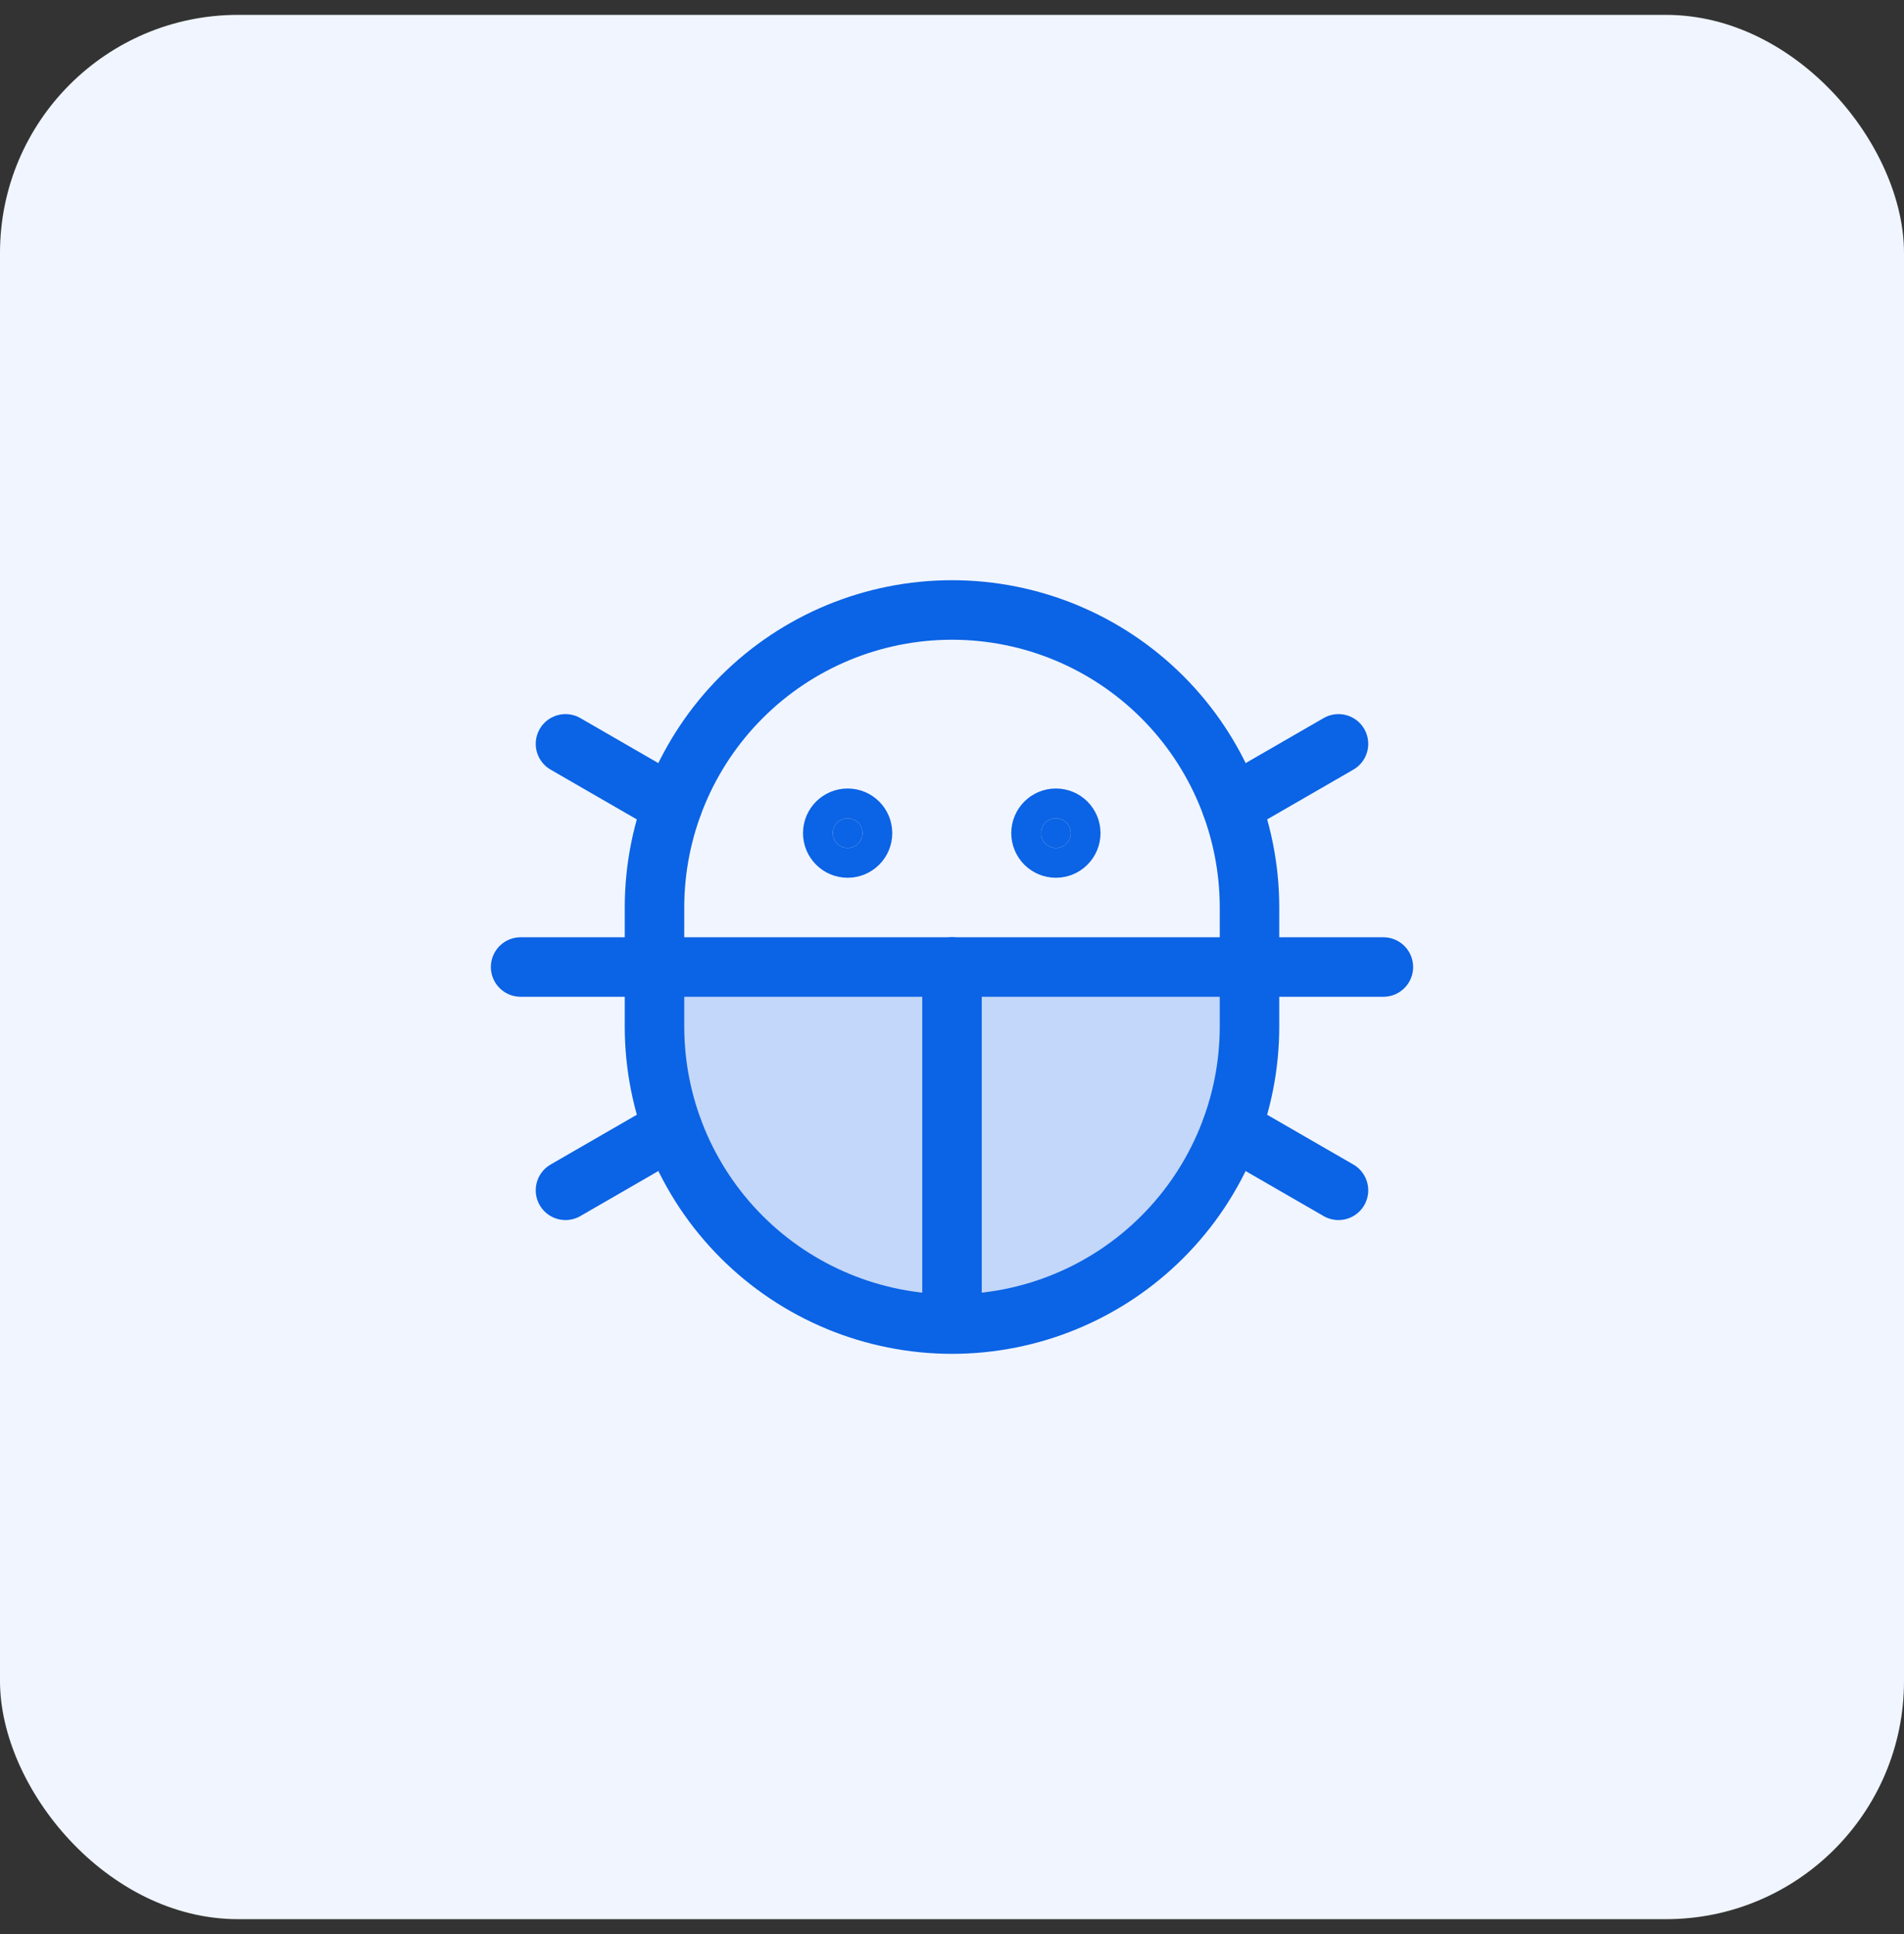
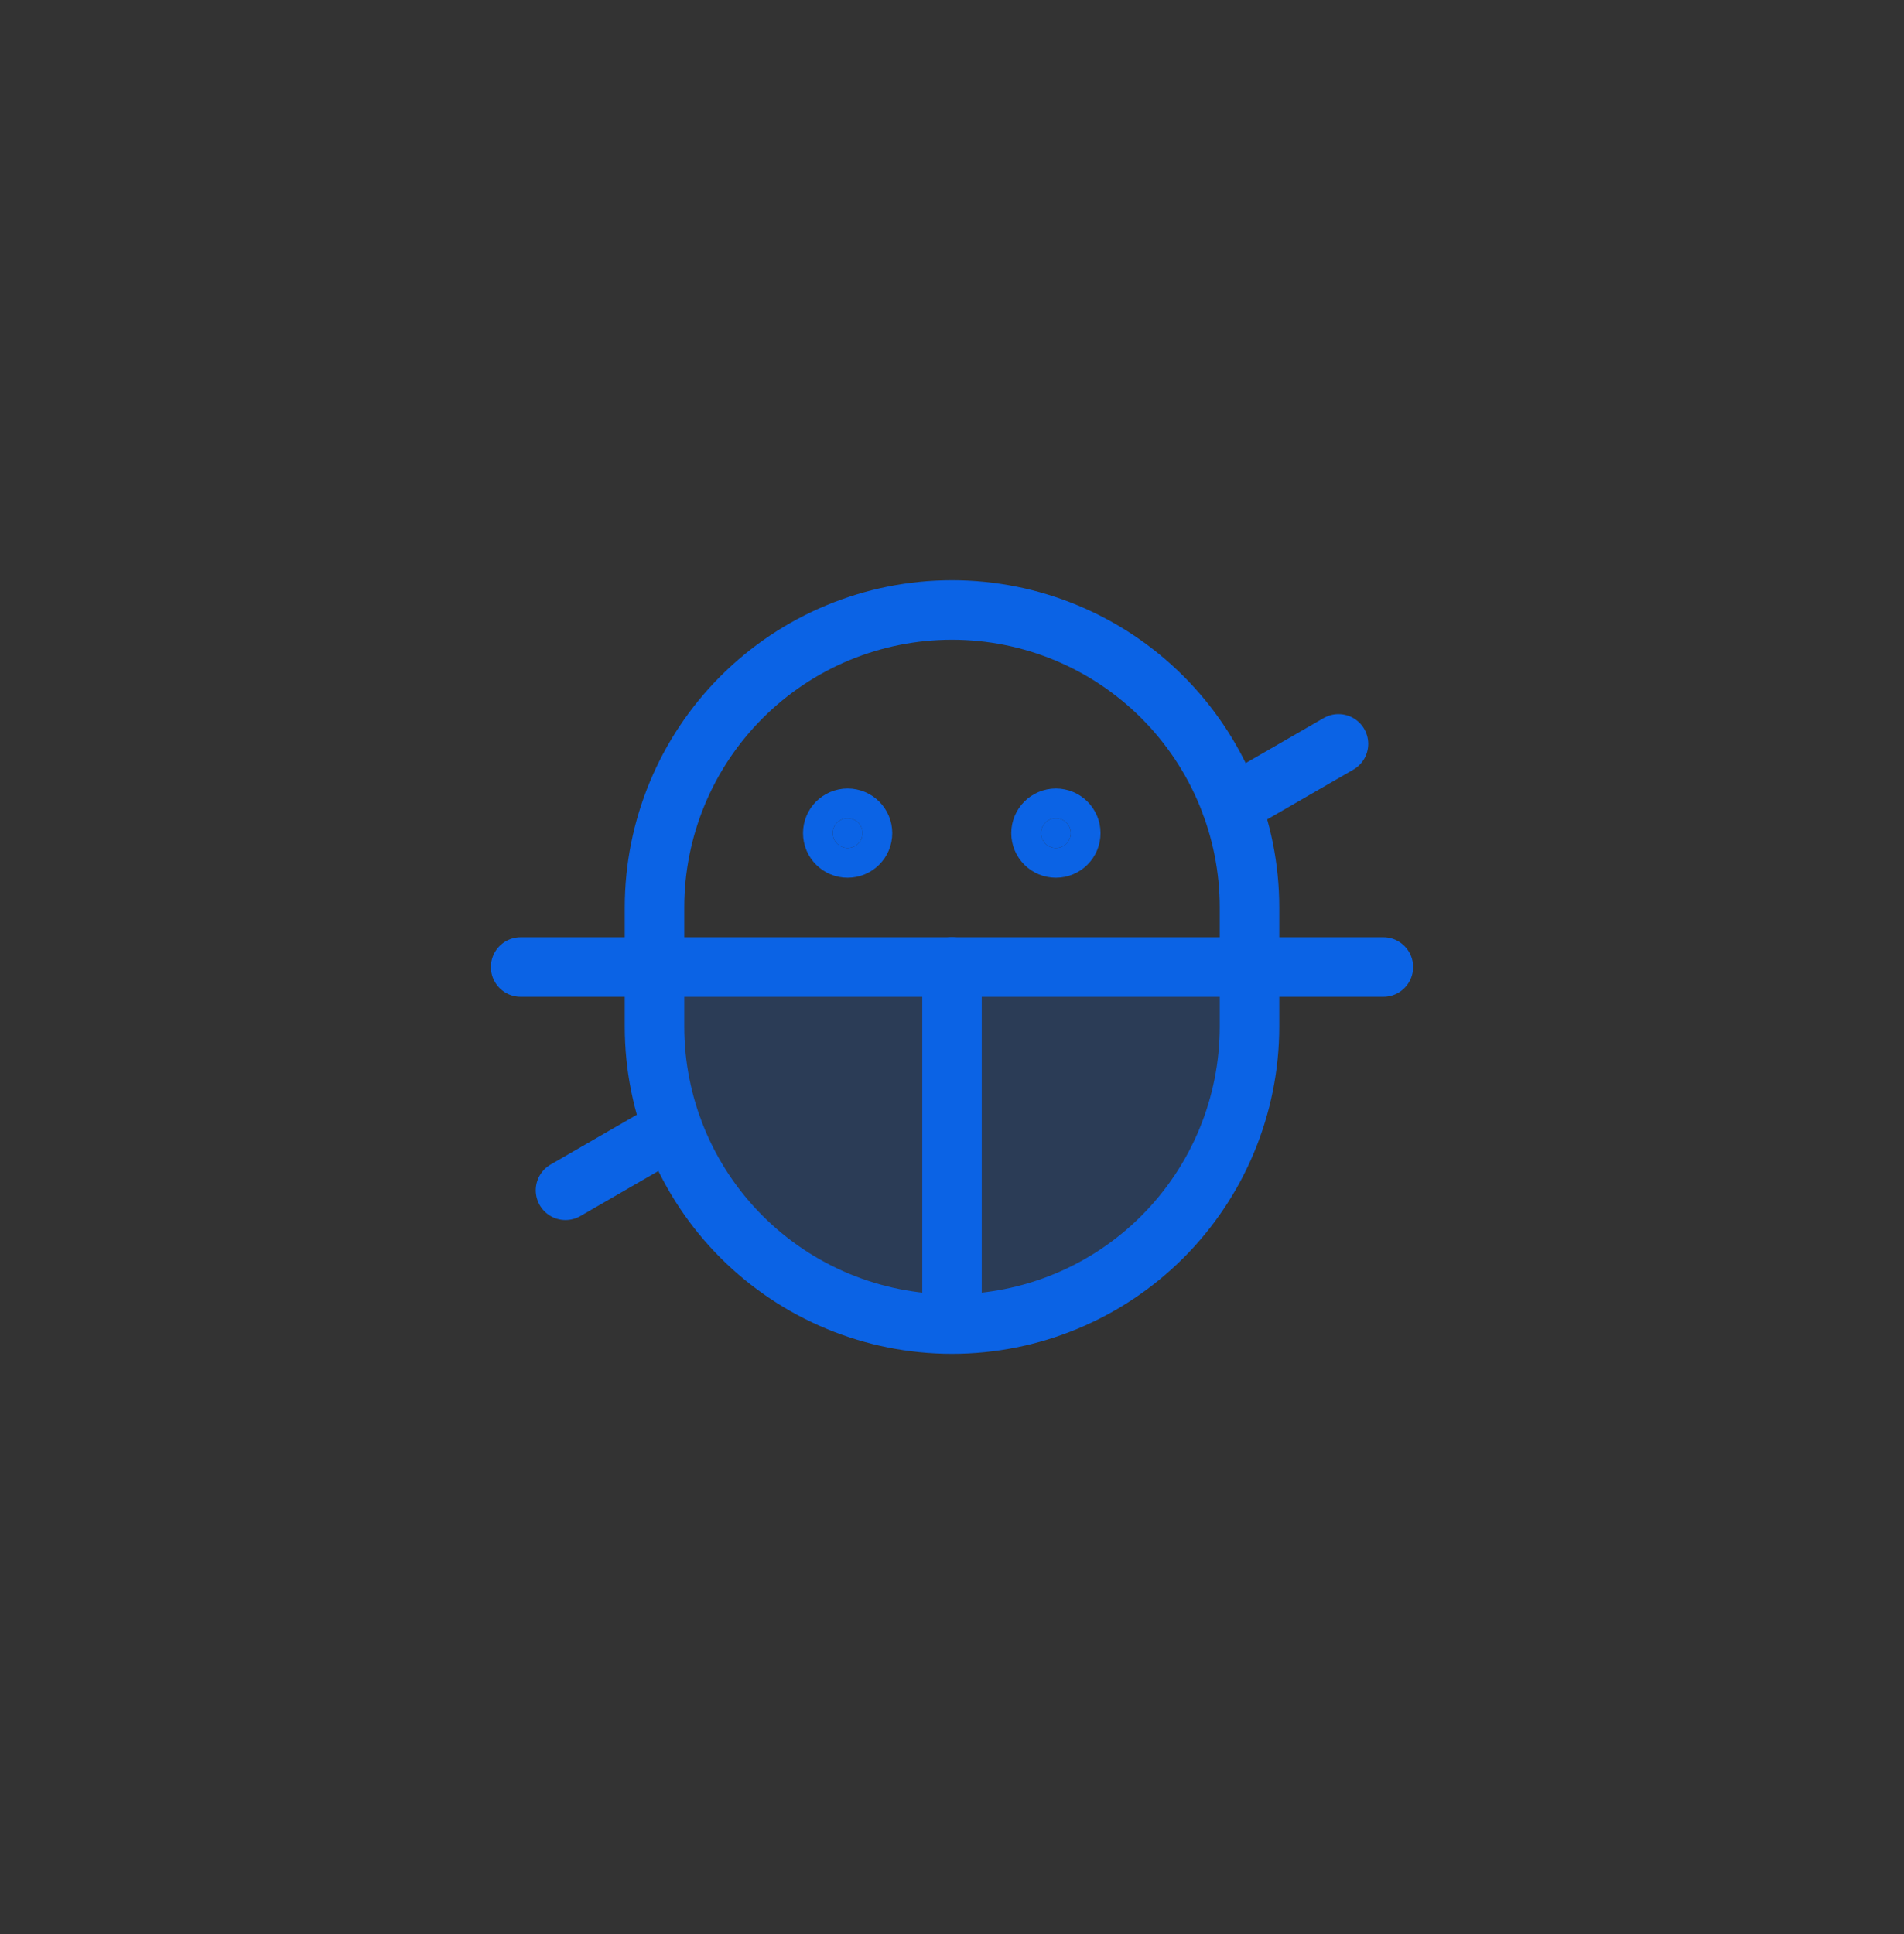
<svg xmlns="http://www.w3.org/2000/svg" width="64" height="65" viewBox="0 0 64 65" fill="none">
  <rect x="0" y="0" width="64" height="65" fill="#333333" stroke="none" />
-   <rect y="0.5" width="64" height="64" rx="8" fill="#F0F5FF" />
  <path opacity="0.2" d="M42 32.5V34.5C42 37.152 40.946 39.696 39.071 41.571C37.196 43.446 34.652 44.5 32 44.5C29.348 44.5 26.804 43.446 24.929 41.571C23.054 39.696 22 37.152 22 34.5V32.5H42Z" fill="#0B63E5" />
  <path d="M35.992 28C35.992 28.276 35.768 28.5 35.492 28.5C35.216 28.5 34.992 28.276 34.992 28C34.992 27.724 35.216 27.5 35.492 27.5C35.768 27.5 35.992 27.724 35.992 28Z" fill="#0B63E5" stroke="#0B63E5" stroke-width="2" />
  <path d="M28.992 28C28.992 28.276 28.768 28.5 28.492 28.5C28.216 28.5 27.992 28.276 27.992 28C27.992 27.724 28.216 27.5 28.492 27.5C28.768 27.5 28.992 27.724 28.992 28Z" fill="#0B63E5" stroke="#0B63E5" stroke-width="2" />
  <path d="M32 32.5V43.5" stroke="#0B63E5" stroke-width="2" stroke-linecap="round" stroke-linejoin="round" />
  <path d="M46.5 32.5L17.5 32.5" stroke="#0B63E5" stroke-width="2" stroke-linecap="round" stroke-linejoin="round" />
  <path d="M42 34.5C42 37.152 40.946 39.696 39.071 41.571C37.196 43.446 34.652 44.5 32 44.5C29.348 44.5 26.804 43.446 24.929 41.571C23.054 39.696 22 37.152 22 34.5V30.5C22 27.848 23.054 25.304 24.929 23.429C26.804 21.554 29.348 20.5 32 20.5C34.652 20.5 37.196 21.554 39.071 23.429C40.946 25.304 42 27.848 42 30.5V34.5Z" stroke="#0B63E5" stroke-width="2" stroke-linecap="round" stroke-linejoin="round" />
-   <path d="M44.991 40.004L41.398 37.93" stroke="#0B63E5" stroke-width="2" stroke-linecap="round" stroke-linejoin="round" />
  <path d="M44.991 25L41.398 27.074" stroke="#0B63E5" stroke-width="2" stroke-linecap="round" stroke-linejoin="round" />
-   <path d="M19.008 25L22.601 27.074" stroke="#0B63E5" stroke-width="2" stroke-linecap="round" stroke-linejoin="round" />
  <path d="M19.008 40.004L22.6 37.93" stroke="#0B63E5" stroke-width="2" stroke-linecap="round" stroke-linejoin="round" />
</svg>